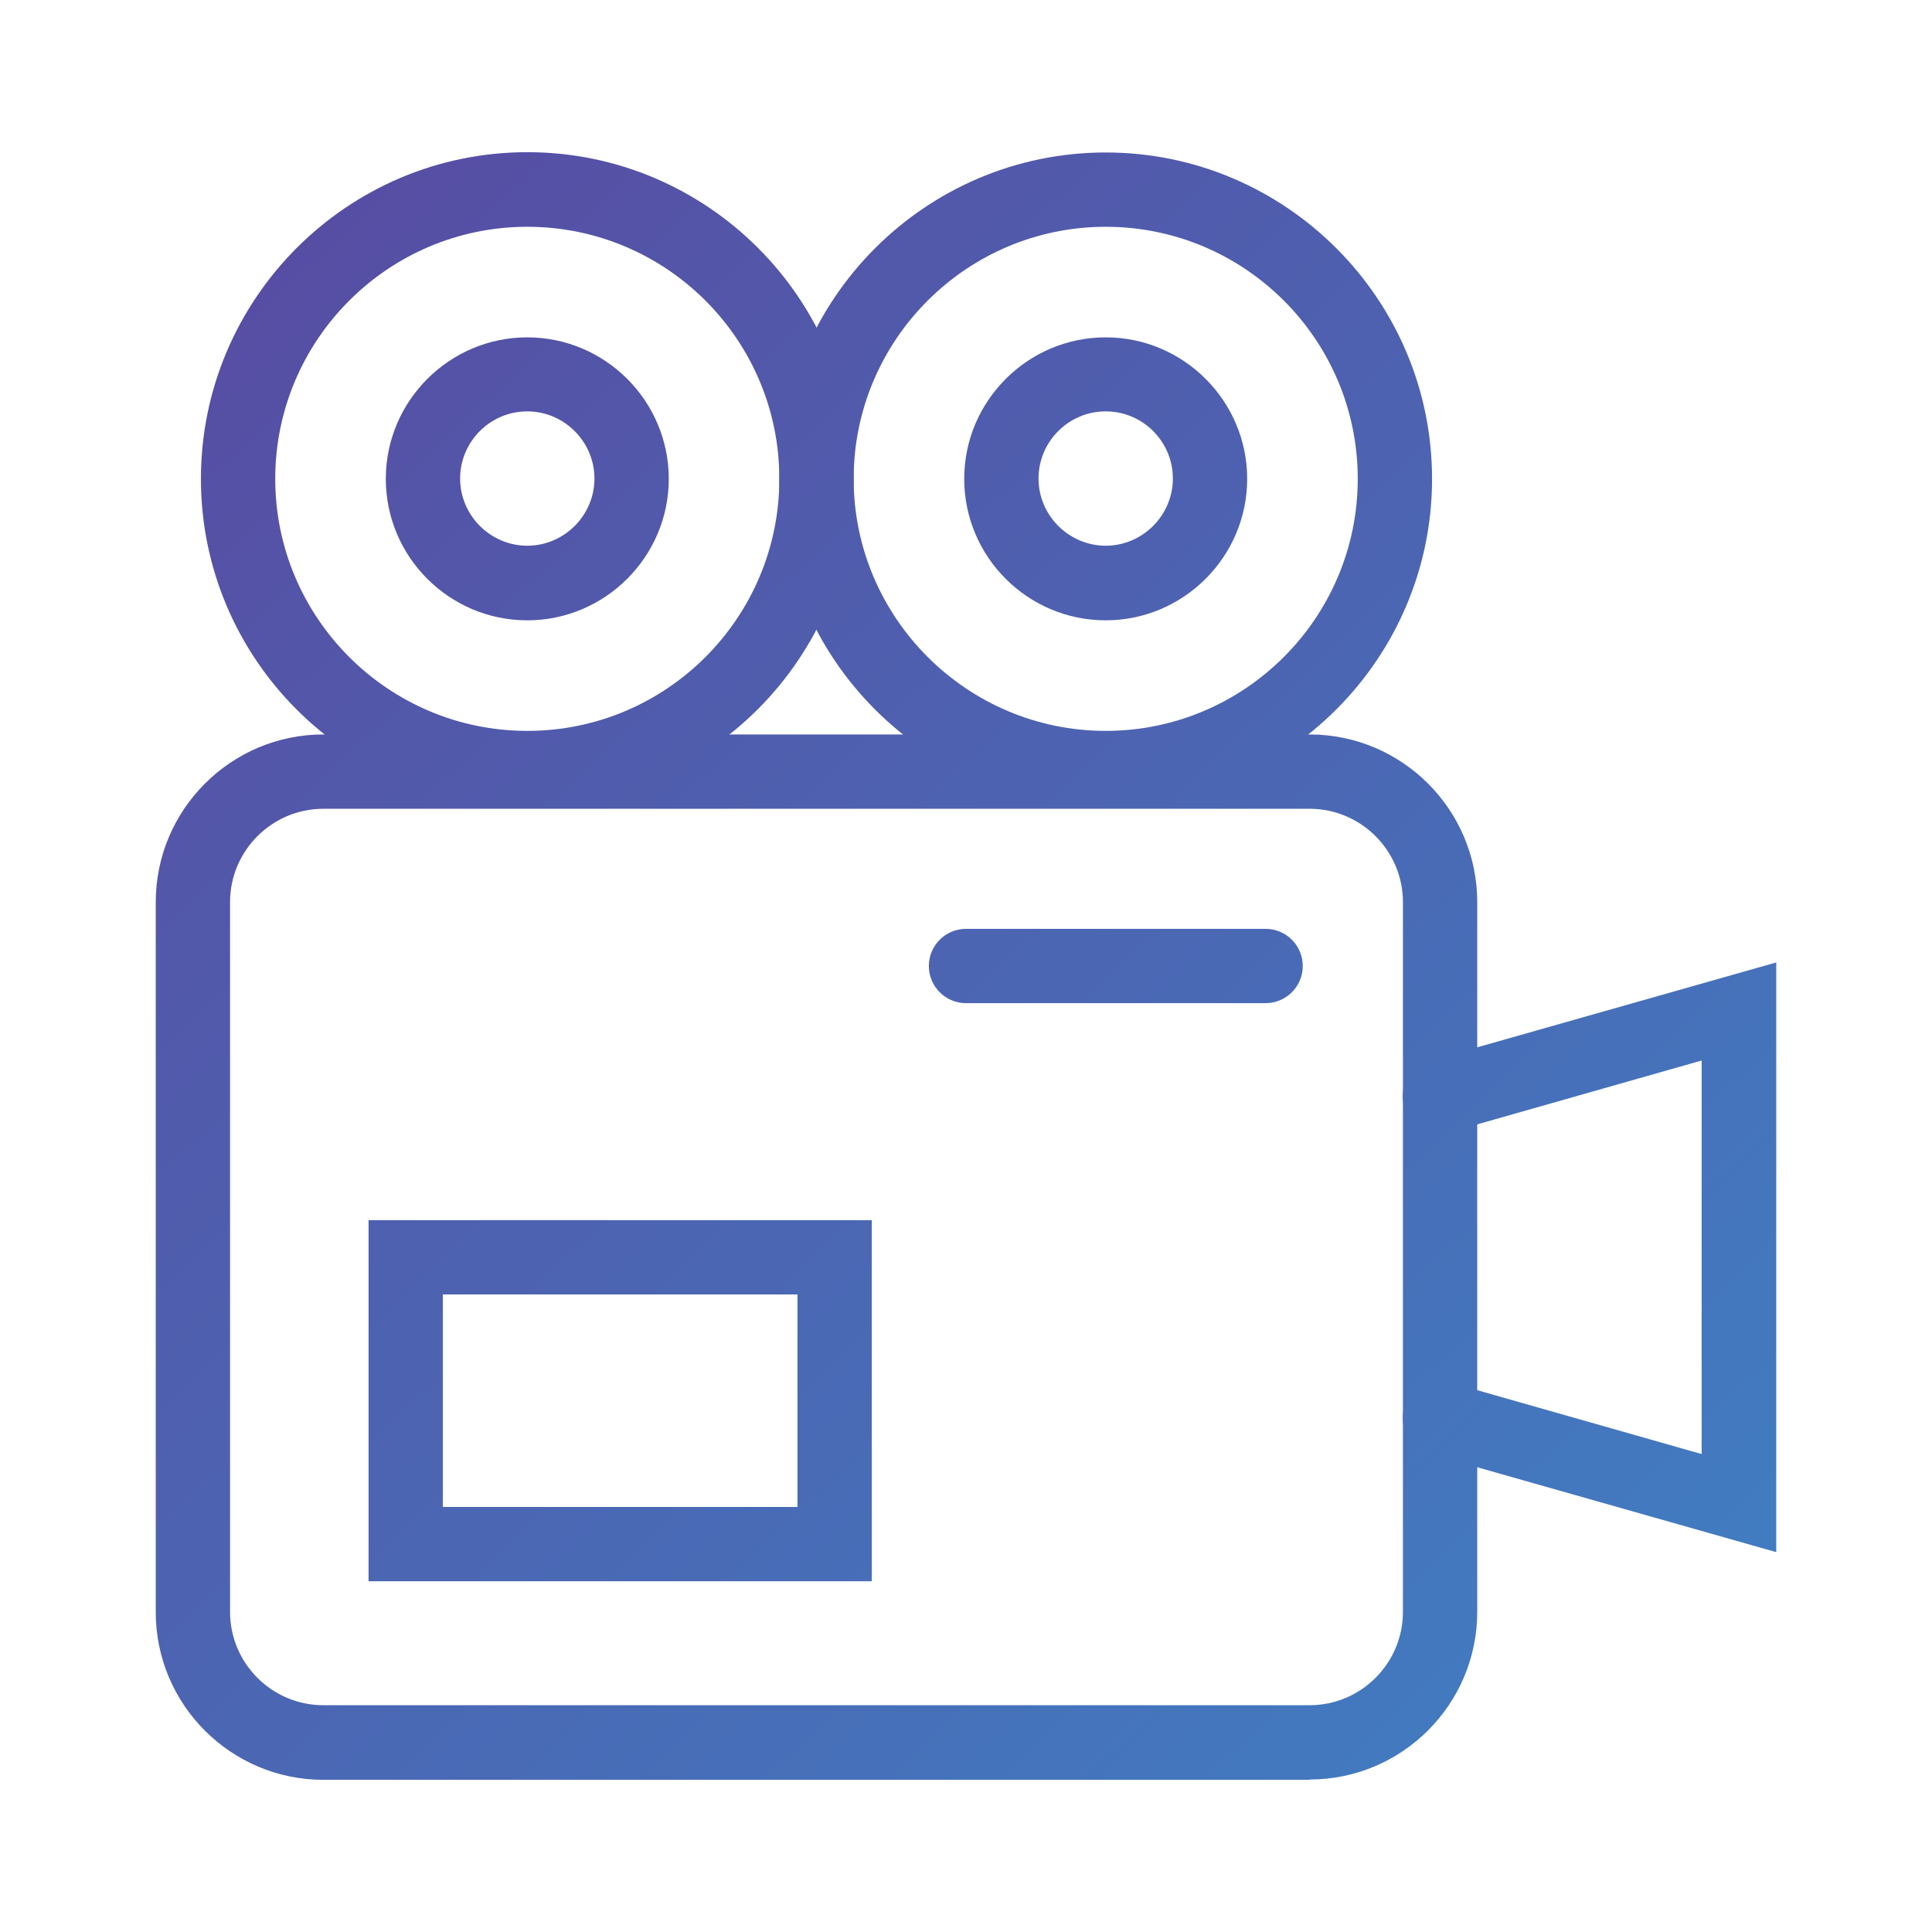
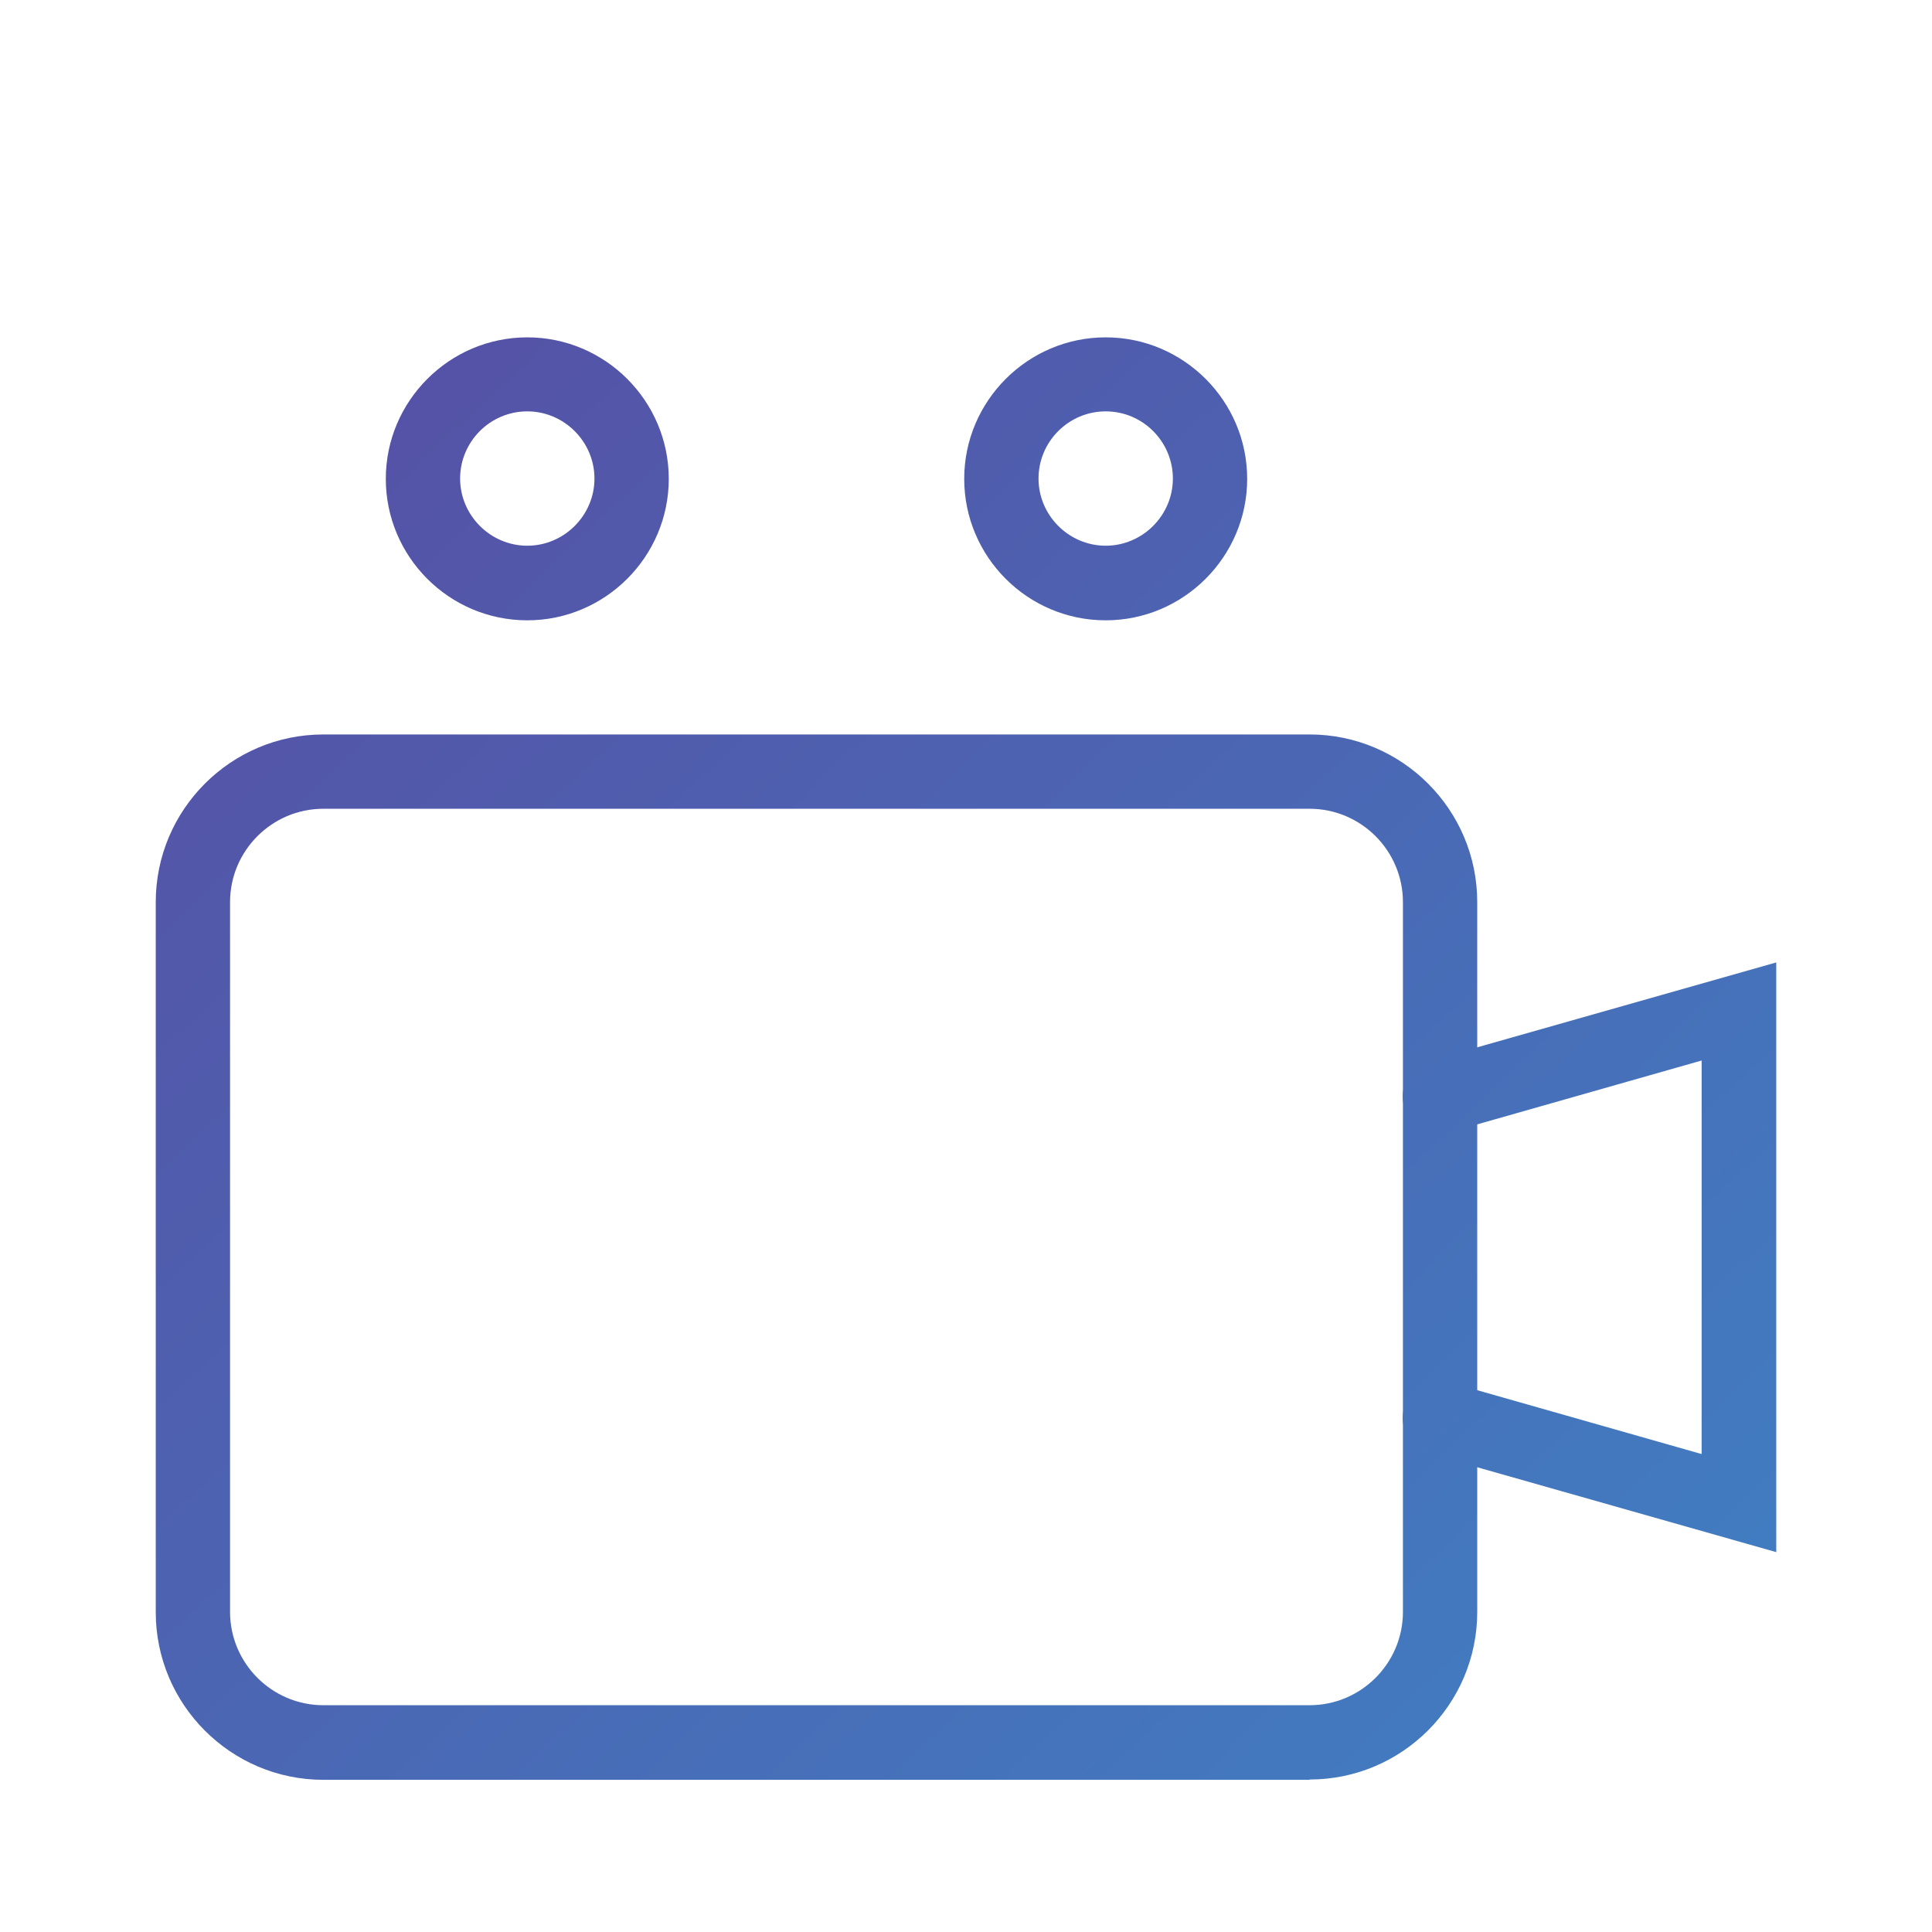
<svg xmlns="http://www.w3.org/2000/svg" xmlns:xlink="http://www.w3.org/1999/xlink" id="a" width="65" height="65" viewBox="0 0 65 65">
  <defs>
    <style>.j{fill:url(#e);}.k{fill:url(#d);}.l{fill:url(#g);}.m{fill:url(#f);}.n{fill:url(#i);}.o{fill:url(#h);}.p{fill:url(#c);}.q{fill:url(#b);}</style>
    <linearGradient id="b" x1="7.18" y1="4.97" x2="55.74" y2="56.21" gradientTransform="matrix(1, 0, 0, 1, 0, 0)" gradientUnits="userSpaceOnUse">
      <stop offset="0" stop-color="#584ba2" />
      <stop offset="1" stop-color="#417cc1" />
    </linearGradient>
    <linearGradient id="c" x1="7.18" y1="4.97" x2="55.74" y2="56.21" xlink:href="#b" />
    <linearGradient id="d" x1="17.44" y1="-4.75" x2="65.99" y2="46.5" xlink:href="#b" />
    <linearGradient id="e" x1="17.44" y1="-4.75" x2="65.99" y2="46.5" xlink:href="#b" />
    <linearGradient id="f" x1="-.76" y1="12.49" x2="47.79" y2="63.74" xlink:href="#b" />
    <linearGradient id="g" x1="13.95" y1="-1.44" x2="62.5" y2="49.81" xlink:href="#b" />
    <linearGradient id="h" x1="-6.65" y1="18.08" x2="41.9" y2="69.32" xlink:href="#b" />
    <linearGradient id="i" x1="9.44" y1="2.83" x2="57.99" y2="54.08" xlink:href="#b" />
  </defs>
  <g>
-     <path class="q" d="M17.74,27.09c-6.06,0-10.98-4.93-10.98-10.98S11.68,5.12,17.74,5.12s10.98,4.93,10.98,10.98-4.93,10.98-10.98,10.98Zm0-19.46c-4.68,0-8.48,3.81-8.48,8.48s3.8,8.48,8.48,8.48,8.48-3.8,8.48-8.48-3.8-8.48-8.48-8.48Z" />
    <path class="p" d="M17.74,20.87c-2.63,0-4.76-2.14-4.76-4.76s2.14-4.76,4.76-4.76,4.76,2.14,4.76,4.76-2.14,4.76-4.76,4.76Zm0-7.03c-1.25,0-2.26,1.02-2.26,2.26s1.02,2.26,2.26,2.26,2.26-1.02,2.26-2.26-1.02-2.26-2.26-2.26Z" />
-     <path class="k" d="M37.2,27.09c-6.06,0-10.98-4.93-10.98-10.98s4.93-10.98,10.98-10.98,10.98,4.93,10.98,10.98-4.93,10.98-10.98,10.98Zm0-19.46c-4.68,0-8.48,3.81-8.48,8.48s3.81,8.48,8.48,8.48,8.48-3.8,8.48-8.48-3.8-8.48-8.48-8.48Z" />
    <path class="j" d="M37.2,20.87c-2.63,0-4.76-2.14-4.76-4.76s2.14-4.76,4.76-4.76,4.76,2.14,4.76,4.76-2.14,4.76-4.76,4.76Zm0-7.03c-1.25,0-2.26,1.02-2.26,2.26s1.02,2.26,2.26,2.26,2.26-1.02,2.26-2.26-1.01-2.26-2.26-2.26Z" />
  </g>
  <path class="m" d="M44.06,59.88H10.88c-3.11,0-5.64-2.53-5.64-5.64V30.35c0-3.11,2.53-5.64,5.64-5.64H44.06c3.11,0,5.64,2.53,5.64,5.64v23.88c0,3.11-2.53,5.64-5.64,5.64ZM10.88,27.21c-1.73,0-3.14,1.41-3.14,3.14v23.88c0,1.73,1.41,3.14,3.14,3.14H44.06c1.73,0,3.14-1.41,3.14-3.14V30.35c0-1.73-1.41-3.14-3.14-3.14H10.88Z" />
  <path class="l" d="M59.76,52.22l-11.66-3.31c-.66-.19-1.05-.88-.86-1.54,.19-.66,.88-1.05,1.54-.86l8.47,2.41v-13.24l-8.47,2.41c-.66,.19-1.36-.2-1.54-.86-.19-.66,.2-1.36,.86-1.54l11.66-3.31v19.86Z" />
-   <path class="o" d="M29.33,53.2H12.4v-12.15H29.33v12.15Zm-14.43-2.5h11.93v-7.15H14.9v7.15Z" />
-   <path class="n" d="M42.58,33.75h-10.08c-.69,0-1.25-.56-1.25-1.25s.56-1.25,1.25-1.25h10.08c.69,0,1.25,.56,1.25,1.25s-.56,1.25-1.25,1.25Z" />
</svg>